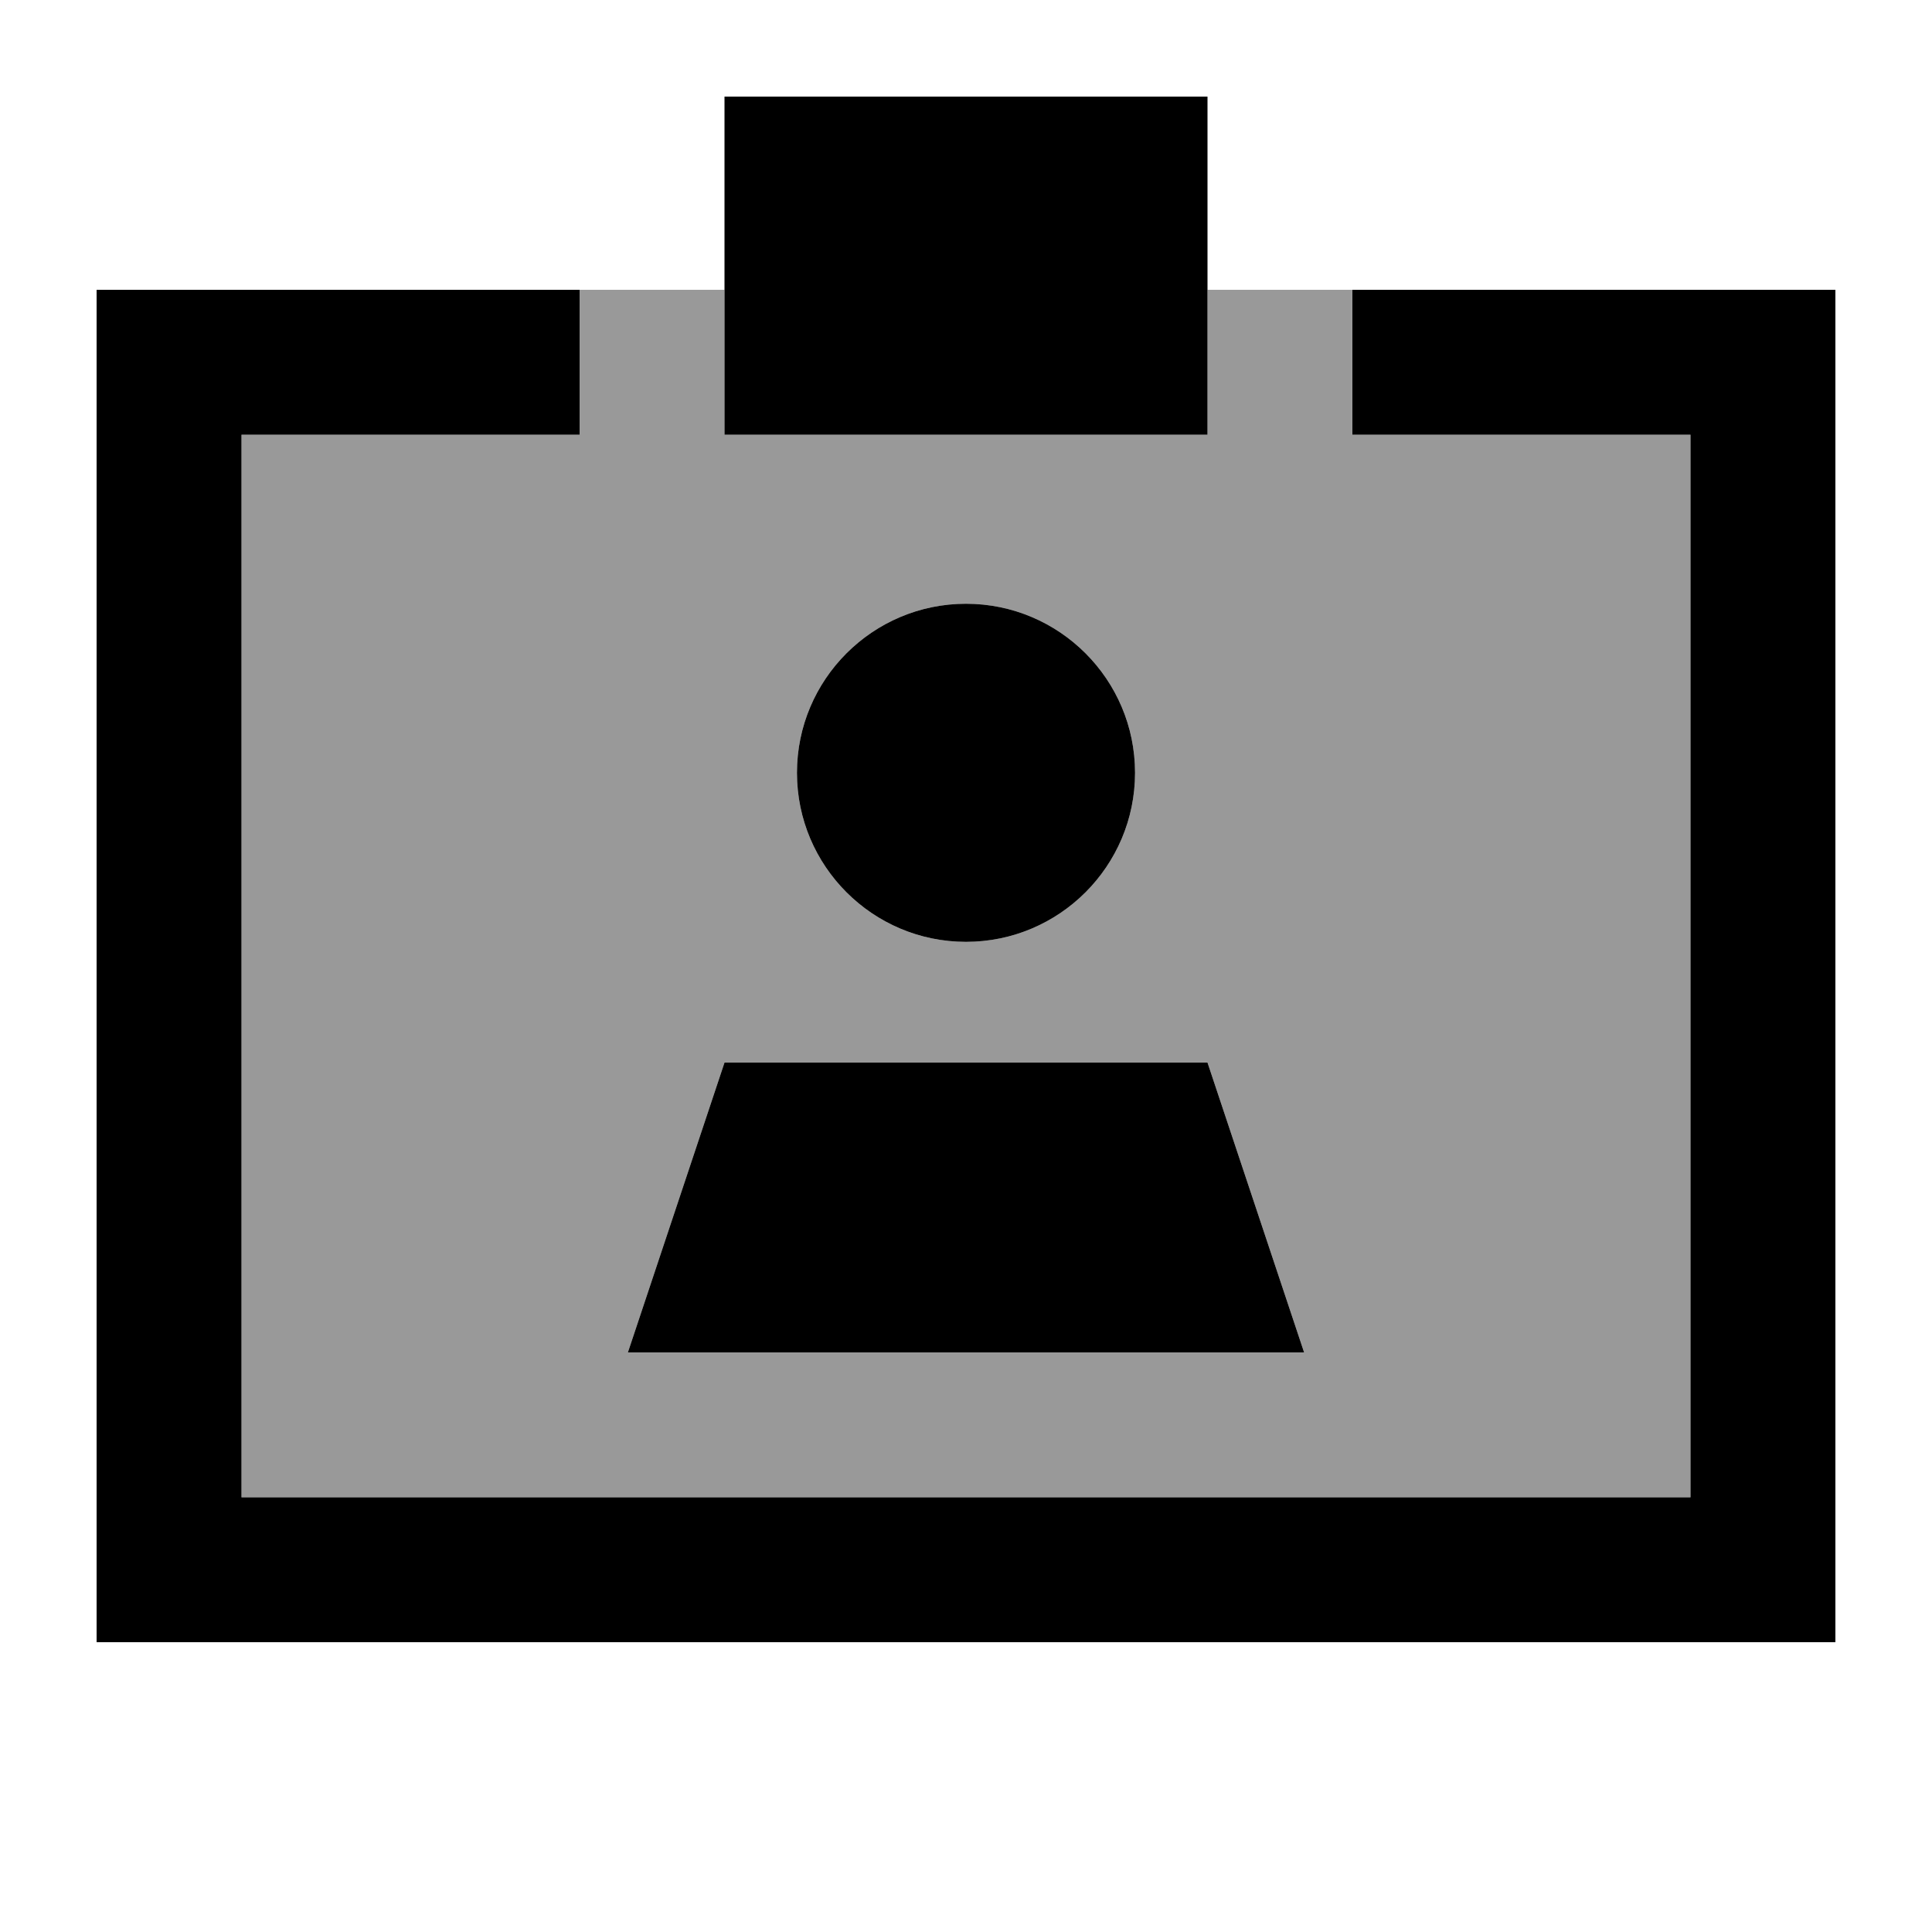
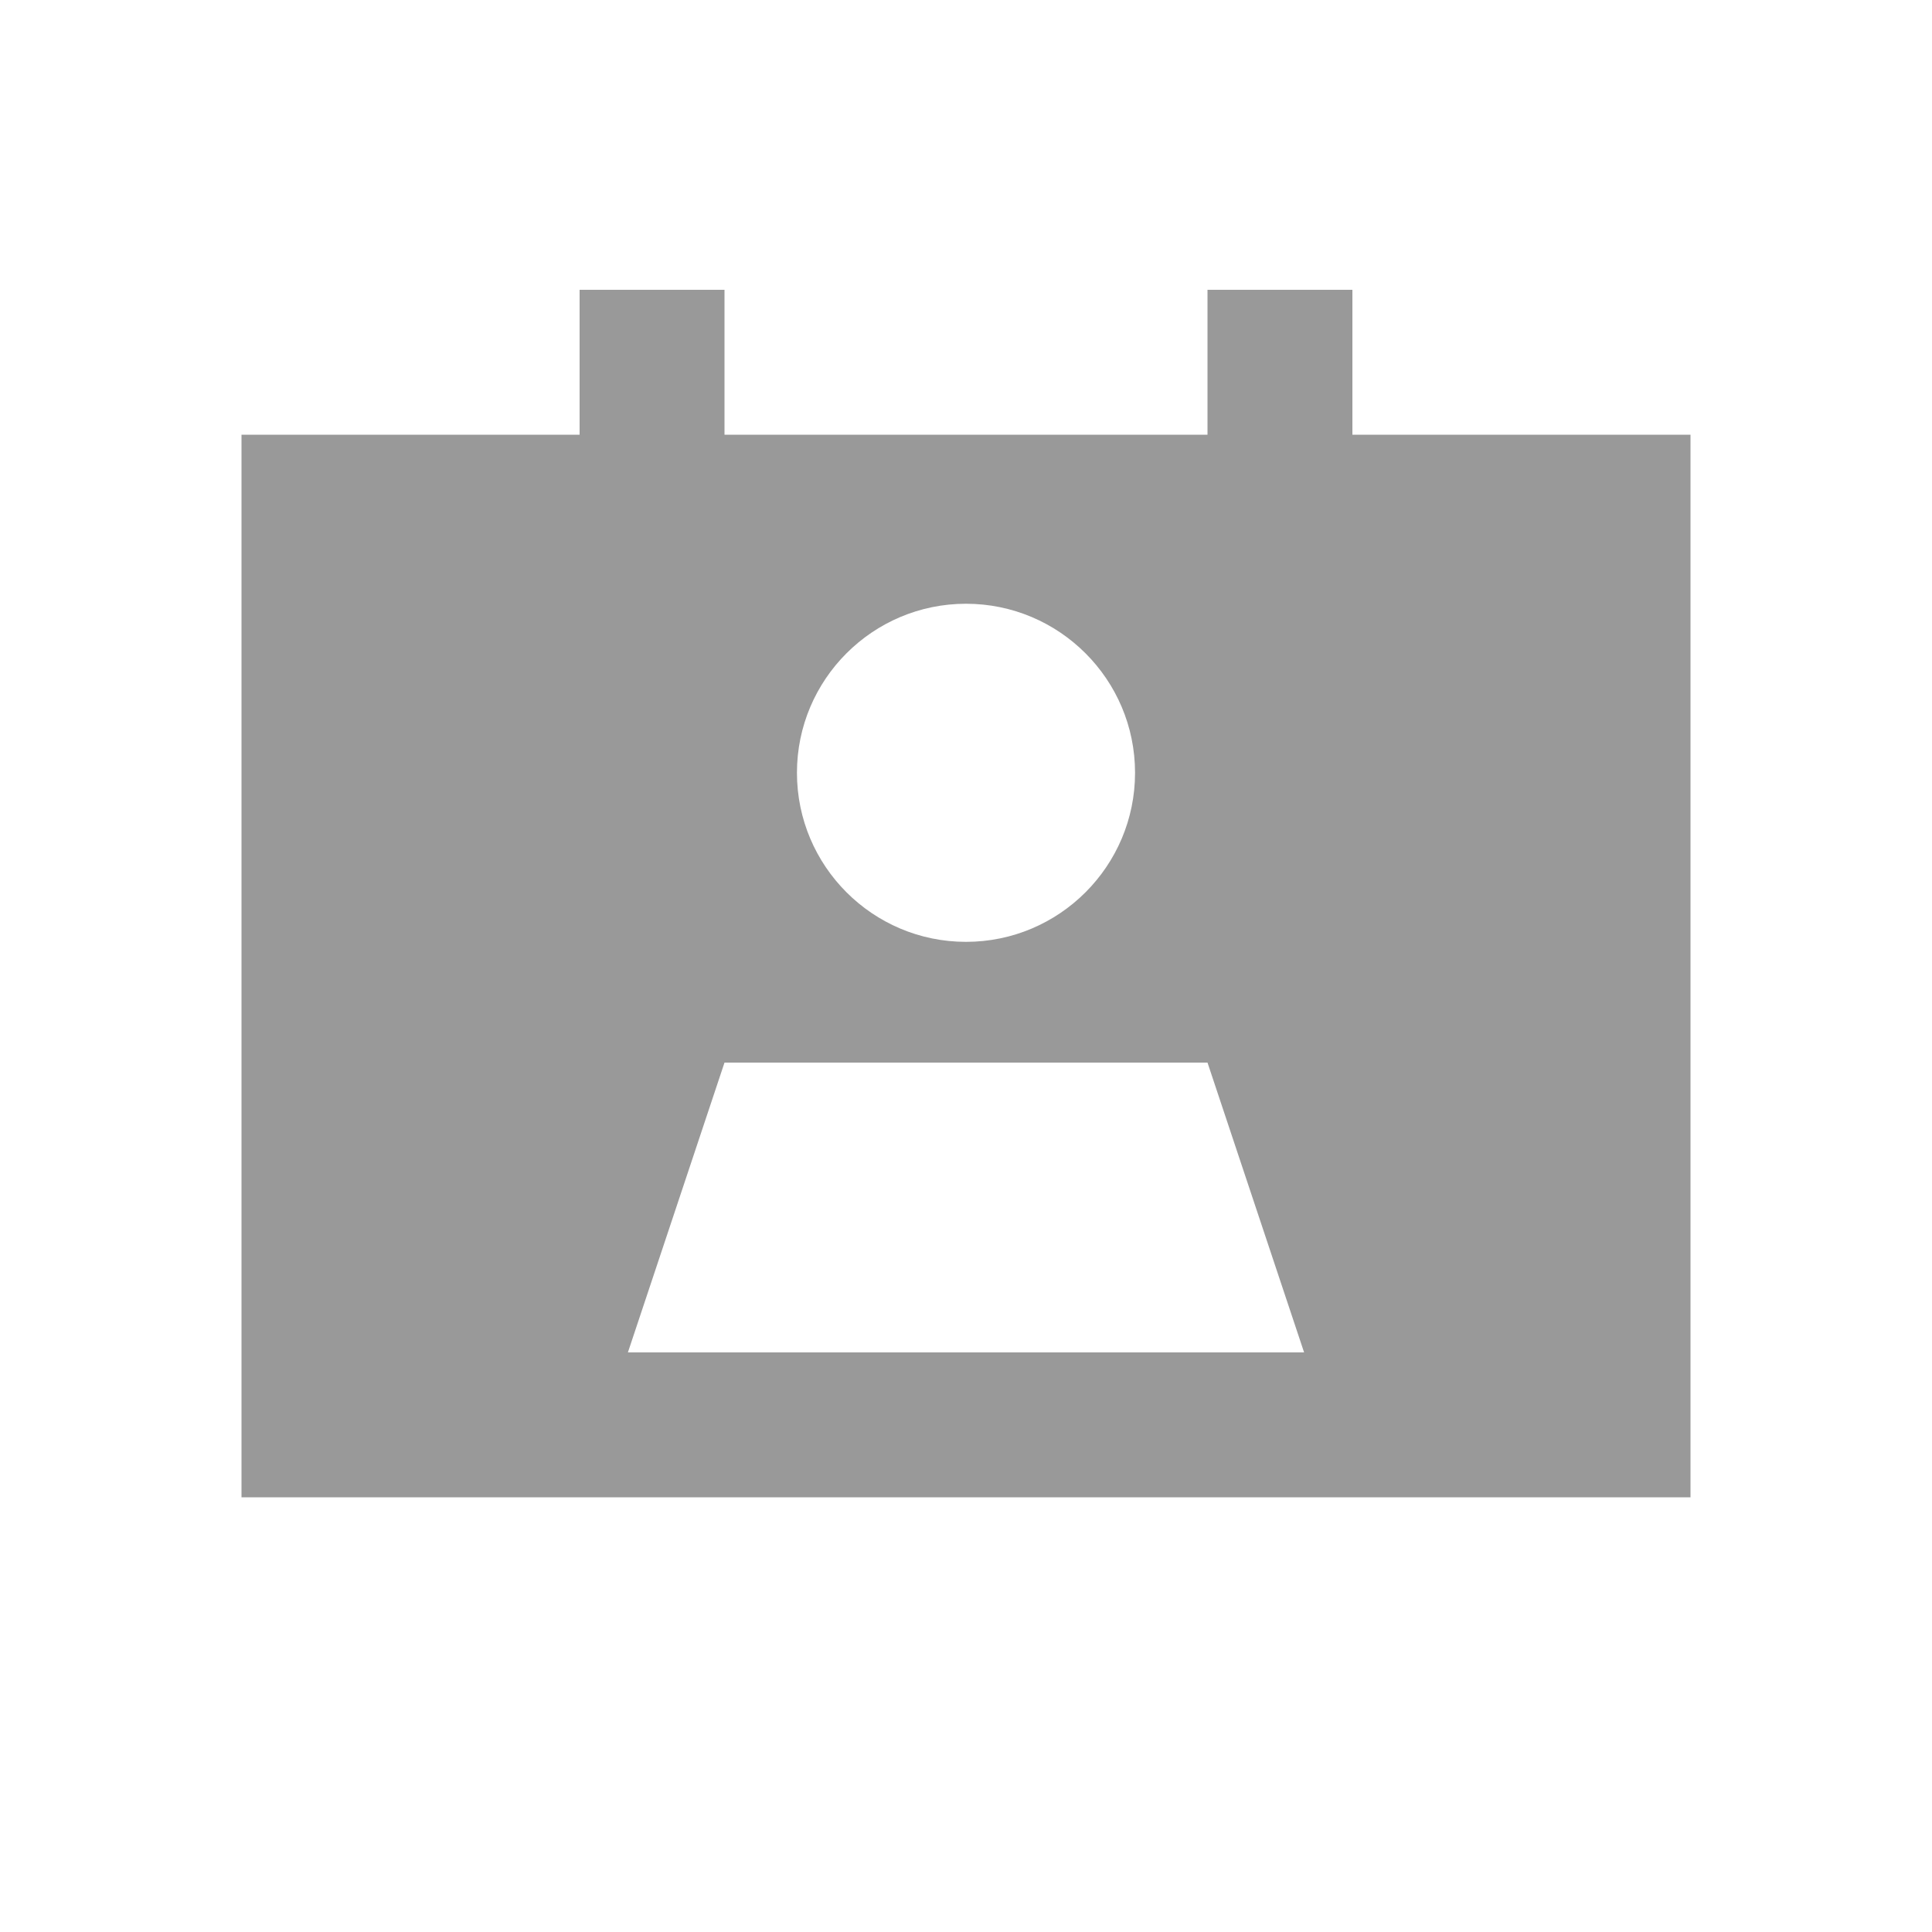
<svg xmlns="http://www.w3.org/2000/svg" viewBox="0 0 640 640">
  <path opacity=".4" fill="currentColor" d="M80 144L192 144L192 96L240 96L240 144L400 144L400 96L448 96L448 144L560 144L560 496L80 496L80 144zM208 448L432 448L400 352L240 352L208 448zM264 256C264 286.9 289.1 312 320 312C350.9 312 376 286.9 376 256C376 225.1 350.9 200 320 200C289.1 200 264 225.1 264 256z" />
-   <path fill="currentColor" d="M400 32L240 32L240 144L400 144L400 32zM192 96L32 96L32 544L608 544L608 96L448 96L448 144L560 144L560 496L80 496L80 144L192 144L192 96zM320 312C350.9 312 376 286.9 376 256C376 225.1 350.9 200 320 200C289.1 200 264 225.1 264 256C264 286.9 289.1 312 320 312zM208 448L432 448L400 352L240 352L208 448z" />
</svg>